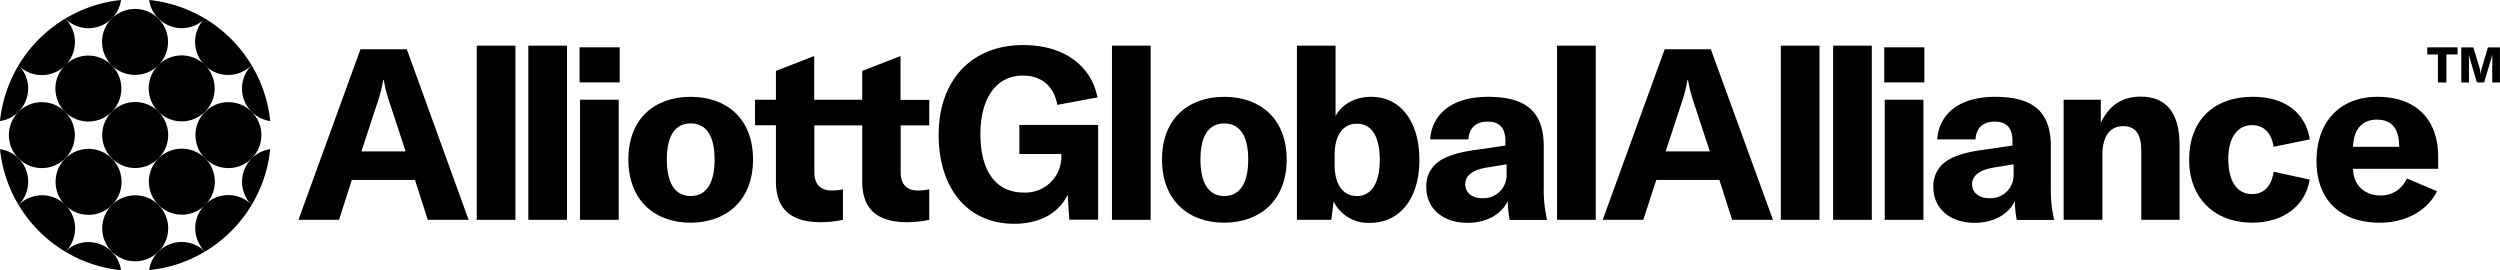
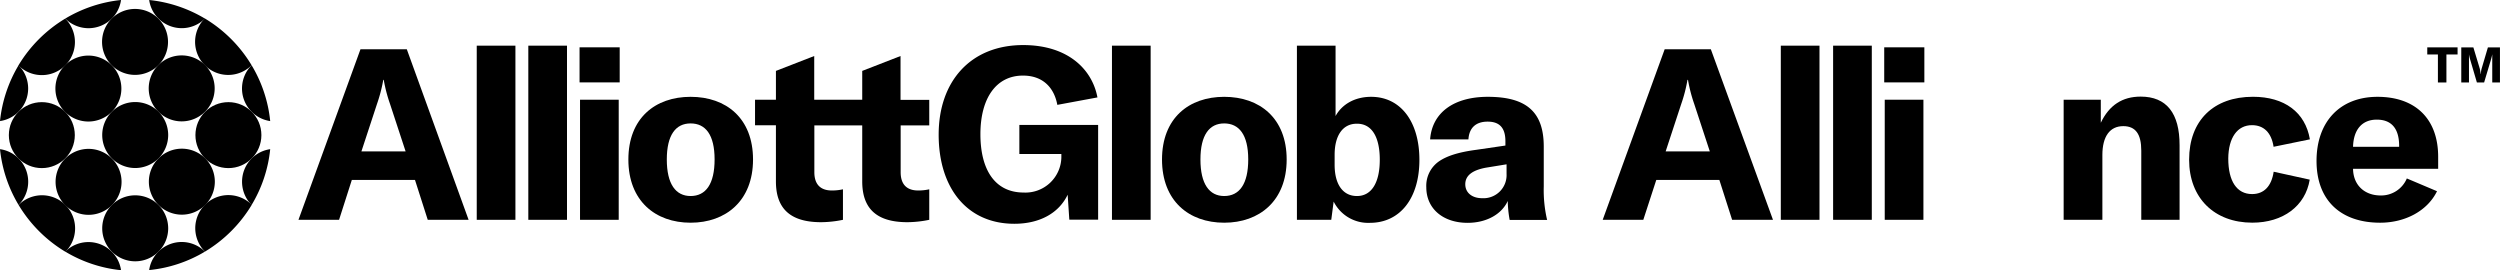
<svg xmlns="http://www.w3.org/2000/svg" viewBox="0 0 587.43 63.49">
  <defs>
    <style>

                                .a {
                                    fill: #122e59;
                                }
                            </style>
  </defs>
  <path class="logoContent" d="M 211.6 13.16 l -9 3.5 v 6.77 H 191.32 V 13.16 l -9 3.5 v 6.77 h -4.91 v 6 h 4.91 V 42.62 c 0 6.15 3.11 9.59 10.61 9.59 a 26.22 26.22 0 0 0 5.14 -0.56 V 44.48 a 11.76 11.76 0 0 1 -2.6 0.28 c -2.7 0 -4.12 -1.46 -4.12 -4.29 v -11 h 11.25 V 42.62 c 0 6.15 3.11 9.59 10.61 9.59 a 26.22 26.22 0 0 0 5.14 -0.56 V 44.48 a 11.83 11.83 0 0 1 -2.6 0.28 c -2.71 0 -4.12 -1.46 -4.12 -4.29 v -11 h 6.72 v -6 H 211.6 Z" />
  <path class="logoContent" d="M 84.7 11.58 L 70.13 51.65 h 9.54 l 3 -9.37 H 97.51 l 3 9.37 h 9.6 L 95.59 11.58 Z m 0.22 24 l 3.67 -11.17 a 36.11 36.11 0 0 0 1.47 -5.65 h 0.11 a 35 35 0 0 0 1.47 5.65 l 3.67 11.17 Z" />
  <path class="logoContent" d="M 239.52 36.19 h 9.87 V 37 a 8.44 8.44 0 0 1 -8.86 8.24 c -6.71 0 -10.16 -5.3 -10.16 -13.71 s 3.67 -13.77 10 -13.77 c 4.91 0 7.39 3.1 8.07 6.88 l 9.43 -1.75 c -1.25 -6.66 -7 -12.3 -17.45 -12.3 c -12.3 0 -19.86 8.46 -19.86 21.05 s 6.72 20.94 17.78 20.94 c 6 0 10.49 -2.54 12.53 -6.83 l 0.39 5.87 h 6.77 V 29.35 H 239.52 Z" />
  <path class="logoContent" d="M 162.27 22.75 c -8.3 0 -14.62 5 -14.62 14.73 S 154 52.33 162.27 52.33 s 14.67 -5.14 14.67 -14.85 S 170.62 22.75 162.27 22.75 Z m 0 23.31 c -3.5 0 -5.59 -2.82 -5.59 -8.58 S 158.77 29 162.27 29 s 5.64 2.65 5.64 8.46 S 165.83 46.06 162.27 46.06 Z" />
  <rect class="logoContent" x="124.14" y="10.73" width="9.09" height="40.92" />
  <rect class="logoContent" x="112.02" y="10.73" width="9.09" height="40.92" />
  <rect class="logoContent" x="136.18" y="11.12" width="9.43" height="8.24" />
  <rect class="logoContent" x="136.29" y="23.43" width="9.09" height="28.22" />
-   <path class="logoContent" d="M 481.89 34.44 c 0 -8.13 -4.06 -11.69 -13.15 -11.69 c -8 0 -13.09 3.73 -13.55 10 h 9 c 0.17 -2.71 1.75 -4.17 4.51 -4.17 s 4.18 1.41 4.18 4.62 v 1 l -6.83 1 c -4.29 0.57 -7 1.47 -8.86 2.77 A 7 7 0 0 0 454.29 44 c 0 5 3.9 8.36 9.71 8.36 c 4.4 0 8 -2 9.42 -5.14 a 26.68 26.68 0 0 0 0.46 4.46 h 8.8 a 30.65 30.65 0 0 1 -0.79 -7.85 Z m -8.75 6.43 a 5.43 5.43 0 0 1 -5.75 5.7 c -2.38 0 -4 -1.3 -4 -3.27 S 465 40 468.29 39.4 l 4.85 -0.79 Z" />
  <rect class="logoContent" x="430.73" y="10.73" width="9.09" height="40.92" />
  <rect class="logoContent" x="442.86" y="23.43" width="9.09" height="28.22" />
  <rect class="logoContent" x="442.74" y="11.12" width="9.43" height="8.24" />
  <path class="logoContent" d="M 503 22.7 c -4.29 0 -7.39 2 -9.37 6.15 V 23.43 H 484.9 V 51.65 H 494 V 36.41 c 0 -4.35 1.75 -6.77 4.91 -6.77 c 2.88 0 4.23 1.86 4.23 5.75 V 51.65 h 9 V 34.15 C 512.16 26.59 509.06 22.7 503 22.7 Z" />
  <path class="logoContent" d="M 558.65 22.75 c -8.8 0 -14.33 5.82 -14.33 15.07 S 550 52.33 559.27 52.33 c 5.87 0 11.1 -2.77 13.36 -7.4 l -7.09 -3 a 6.55 6.55 0 0 1 -6.15 4 c -3.79 0 -6.44 -2.43 -6.49 -6.27 h 20 V 36.86 C 572.91 27.89 567.51 22.75 558.65 22.75 Z m 5.08 11.74 H 552.9 c 0.11 -4 2.08 -6.38 5.58 -6.38 s 5.25 2.15 5.25 6.16 Z" />
  <path class="logoContent" d="M 529.15 29.41 c 2.77 0 4.57 1.75 5.08 5.08 l 8.53 -1.75 c -1.08 -6.38 -6 -10 -13.38 -10 c -9.26 0 -15 5.59 -15 14.79 c 0 9 5.93 14.79 14.85 14.79 c 7.22 0 12.47 -3.9 13.49 -10.11 l -8.47 -1.86 c -0.51 3.39 -2.26 5.25 -5.08 5.25 c -3.56 0 -5.59 -3 -5.59 -8.35 C 523.62 32.35 525.71 29.41 529.15 29.41 Z" />
  <rect class="logoContent" x="418.44" y="10.73" width="9.09" height="40.92" />
-   <rect class="logoContent" x="365.87" y="10.73" width="9.09" height="40.92" />
  <path class="logoContent" d="M 322.18 22.75 c -3.9 0 -6.89 1.81 -8.36 4.52 V 10.73 h -9.08 V 51.65 h 8.07 l 0.56 -4.29 a 9.06 9.06 0 0 0 8.52 5 c 7.12 0 11.63 -5.82 11.63 -14.79 S 329.12 22.75 322.18 22.75 Z m -3.33 23.31 c -3.33 0 -5.25 -2.76 -5.25 -7.33 V 36.35 c 0 -4.51 1.92 -7.28 5.19 -7.28 c 3.55 -0.05 5.42 3.11 5.42 8.47 S 322.29 46.06 318.85 46.06 Z" />
  <path class="logoContent" d="M 362.74 34.44 c 0 -8.13 -4.06 -11.69 -13.15 -11.69 c -8 0 -13.09 3.73 -13.55 10 h 9 c 0.17 -2.71 1.75 -4.17 4.51 -4.17 s 4.18 1.41 4.18 4.62 v 1 l -6.83 1 c -4.29 0.57 -7 1.47 -8.86 2.77 A 7 7 0 0 0 335.14 44 c 0 5 3.9 8.36 9.71 8.36 c 4.4 0 8 -2 9.43 -5.14 a 26.71 26.71 0 0 0 0.45 4.46 h 8.8 a 30.65 30.65 0 0 1 -0.79 -7.85 Z M 354 40.87 a 5.43 5.43 0 0 1 -5.75 5.7 c -2.37 0 -3.95 -1.3 -3.95 -3.27 s 1.52 -3.28 4.85 -3.9 l 4.85 -0.79 Z" />
  <path class="logoContent" d="M 287.65 22.75 c -8.29 0 -14.61 5 -14.61 14.73 s 6.32 14.85 14.61 14.85 s 14.68 -5.14 14.68 -14.85 S 296 22.75 287.65 22.75 Z m 0 23.31 c -3.49 0 -5.58 -2.82 -5.58 -8.58 S 284.16 29 287.65 29 s 5.65 2.65 5.65 8.46 S 291.21 46.06 287.65 46.06 Z" />
  <rect class="logoContent" x="261.28" y="10.73" width="9.09" height="40.92" />
  <path class="logoContent" d="M 391.15 11.58 L 376.59 51.65 h 9.54 l 3.05 -9.37 H 404 L 407 51.65 h 9.6 L 402 11.58 Z m 0.23 24 l 3.67 -11.17 a 35.1 35.1 0 0 0 1.46 -5.65 h 0.12 a 35.1 35.1 0 0 0 1.46 5.65 l 3.67 11.17 Z" />
  <path class="logoContent" d="M 4.37 15.33 A 31.87 31.87 0 0 0 0 28.45 a 7.8 7.8 0 0 0 4.35 -2.18 A 7.76 7.76 0 0 0 4.37 15.33 Z" />
  <path class="logoContent" d="M 15.33 4.37 a 32.11 32.11 0 0 0 -11 11 a 7.75 7.75 0 0 0 11 -11 Z" />
  <path class="logoContent" d="M 48.16 4.37 A 31.83 31.83 0 0 0 35.05 0 a 7.67 7.67 0 0 0 2.18 4.35 A 7.74 7.74 0 0 0 48.16 4.37 Z" />
  <path class="logoContent" d="M 4.37 48.16 a 7.75 7.75 0 0 0 0 -10.93 A 7.67 7.67 0 0 0 0 35.05 A 31.78 31.78 0 0 0 4.37 48.16 Z" />
  <path class="logoContent" d="M 59.12 48.16 a 31.49 31.49 0 0 0 4.37 -13.11 a 7.67 7.67 0 0 0 -4.35 2.18 A 7.75 7.75 0 0 0 59.12 48.16 Z" />
  <path class="logoContent" d="M 59.12 15.33 a 32.11 32.11 0 0 0 -11 -11 a 7.75 7.75 0 0 0 11 11 Z" />
  <path class="logoContent" d="M 48.16 59.12 a 32.11 32.11 0 0 0 11 -11 a 7.75 7.75 0 0 0 -11 11 Z" />
  <path class="logoContent" d="M 15.33 59.12 a 31.59 31.59 0 0 0 13.11 4.37 a 7.66 7.66 0 0 0 -2.17 -4.34 A 7.76 7.76 0 0 0 15.33 59.12 Z" />
  <path class="logoContent" d="M 4.37 48.16 a 32.11 32.11 0 0 0 11 11 a 7.75 7.75 0 0 0 -11 -11 Z" />
  <path class="logoContent" d="M 48.16 59.12 a 7.74 7.74 0 0 0 -10.93 0 a 7.62 7.62 0 0 0 -2.18 4.34 A 31.54 31.54 0 0 0 48.16 59.12 Z" />
  <path class="logoContent" d="M 15.33 4.37 a 7.76 7.76 0 0 0 10.94 0 A 7.72 7.72 0 0 0 28.44 0 A 31.88 31.88 0 0 0 15.33 4.37 Z" />
  <path class="logoContent" d="M 37.23 37.23 a 7.75 7.75 0 1 0 11 0 A 7.74 7.74 0 0 0 37.23 37.23 Z" />
  <path class="logoContent" d="M 26.27 48.19 a 7.75 7.75 0 1 0 11 0 A 7.74 7.74 0 0 0 26.27 48.19 Z" />
  <path class="logoContent" d="M 59.12 15.33 a 7.74 7.74 0 0 0 4.37 13.12 A 31.58 31.58 0 0 0 59.12 15.33 Z" />
  <path class="logoContent" d="M 26.27 37.23 a 7.75 7.75 0 1 0 0 11 A 7.74 7.74 0 0 0 26.27 37.23 Z" />
  <circle class="logoContent" cx="53.67" cy="31.75" r="7.75" />
  <path class="logoContent" d="M 37.23 26.27 a 7.75 7.75 0 1 0 0 -11 A 7.76 7.76 0 0 0 37.23 26.27 Z" />
  <path class="logoContent" d="M 37.23 15.31 a 7.75 7.75 0 1 0 -11 0 A 7.76 7.76 0 0 0 37.23 15.31 Z" />
  <path class="logoContent" d="M 26.27 26.27 a 7.75 7.75 0 1 0 11 0 A 7.74 7.74 0 0 0 26.27 26.27 Z" />
  <circle class="logoContent" cx="9.83" cy="31.75" r="7.75" />
  <path class="logoContent" d="M 26.27 26.27 a 7.75 7.75 0 1 0 -11 0 A 7.76 7.76 0 0 0 26.27 26.27 Z" />
  <polygon class="logoContent" points="570.34,12.8 572.84,12.8 572.84,19.38 574.84,19.38 574.84,12.8 577.46,12.8 577.46,11.13 570.34,11.13 570.34,12.8" />
  <path class="logoContent" d="M 584.59 11.13 l -1.46 4.94 a 6.06 6.06 0 0 0 -0.21 1.28 h -0.06 a 6.7 6.7 0 0 0 -0.2 -1.28 l -1.49 -4.94 h -2.84 v 8.25 h 1.81 V 14.55 c 0 -0.82 0 -1.12 0 -1.79 h 0 a 11.21 11.21 0 0 0 0.36 1.5 L 582 19.38 h 1.7 l 1.53 -5.12 c 0.2 -0.69 0.28 -1 0.38 -1.5 h 0 c 0 0.67 0 1 0 1.79 v 4.83 h 1.81 V 11.13 Z" />
</svg>